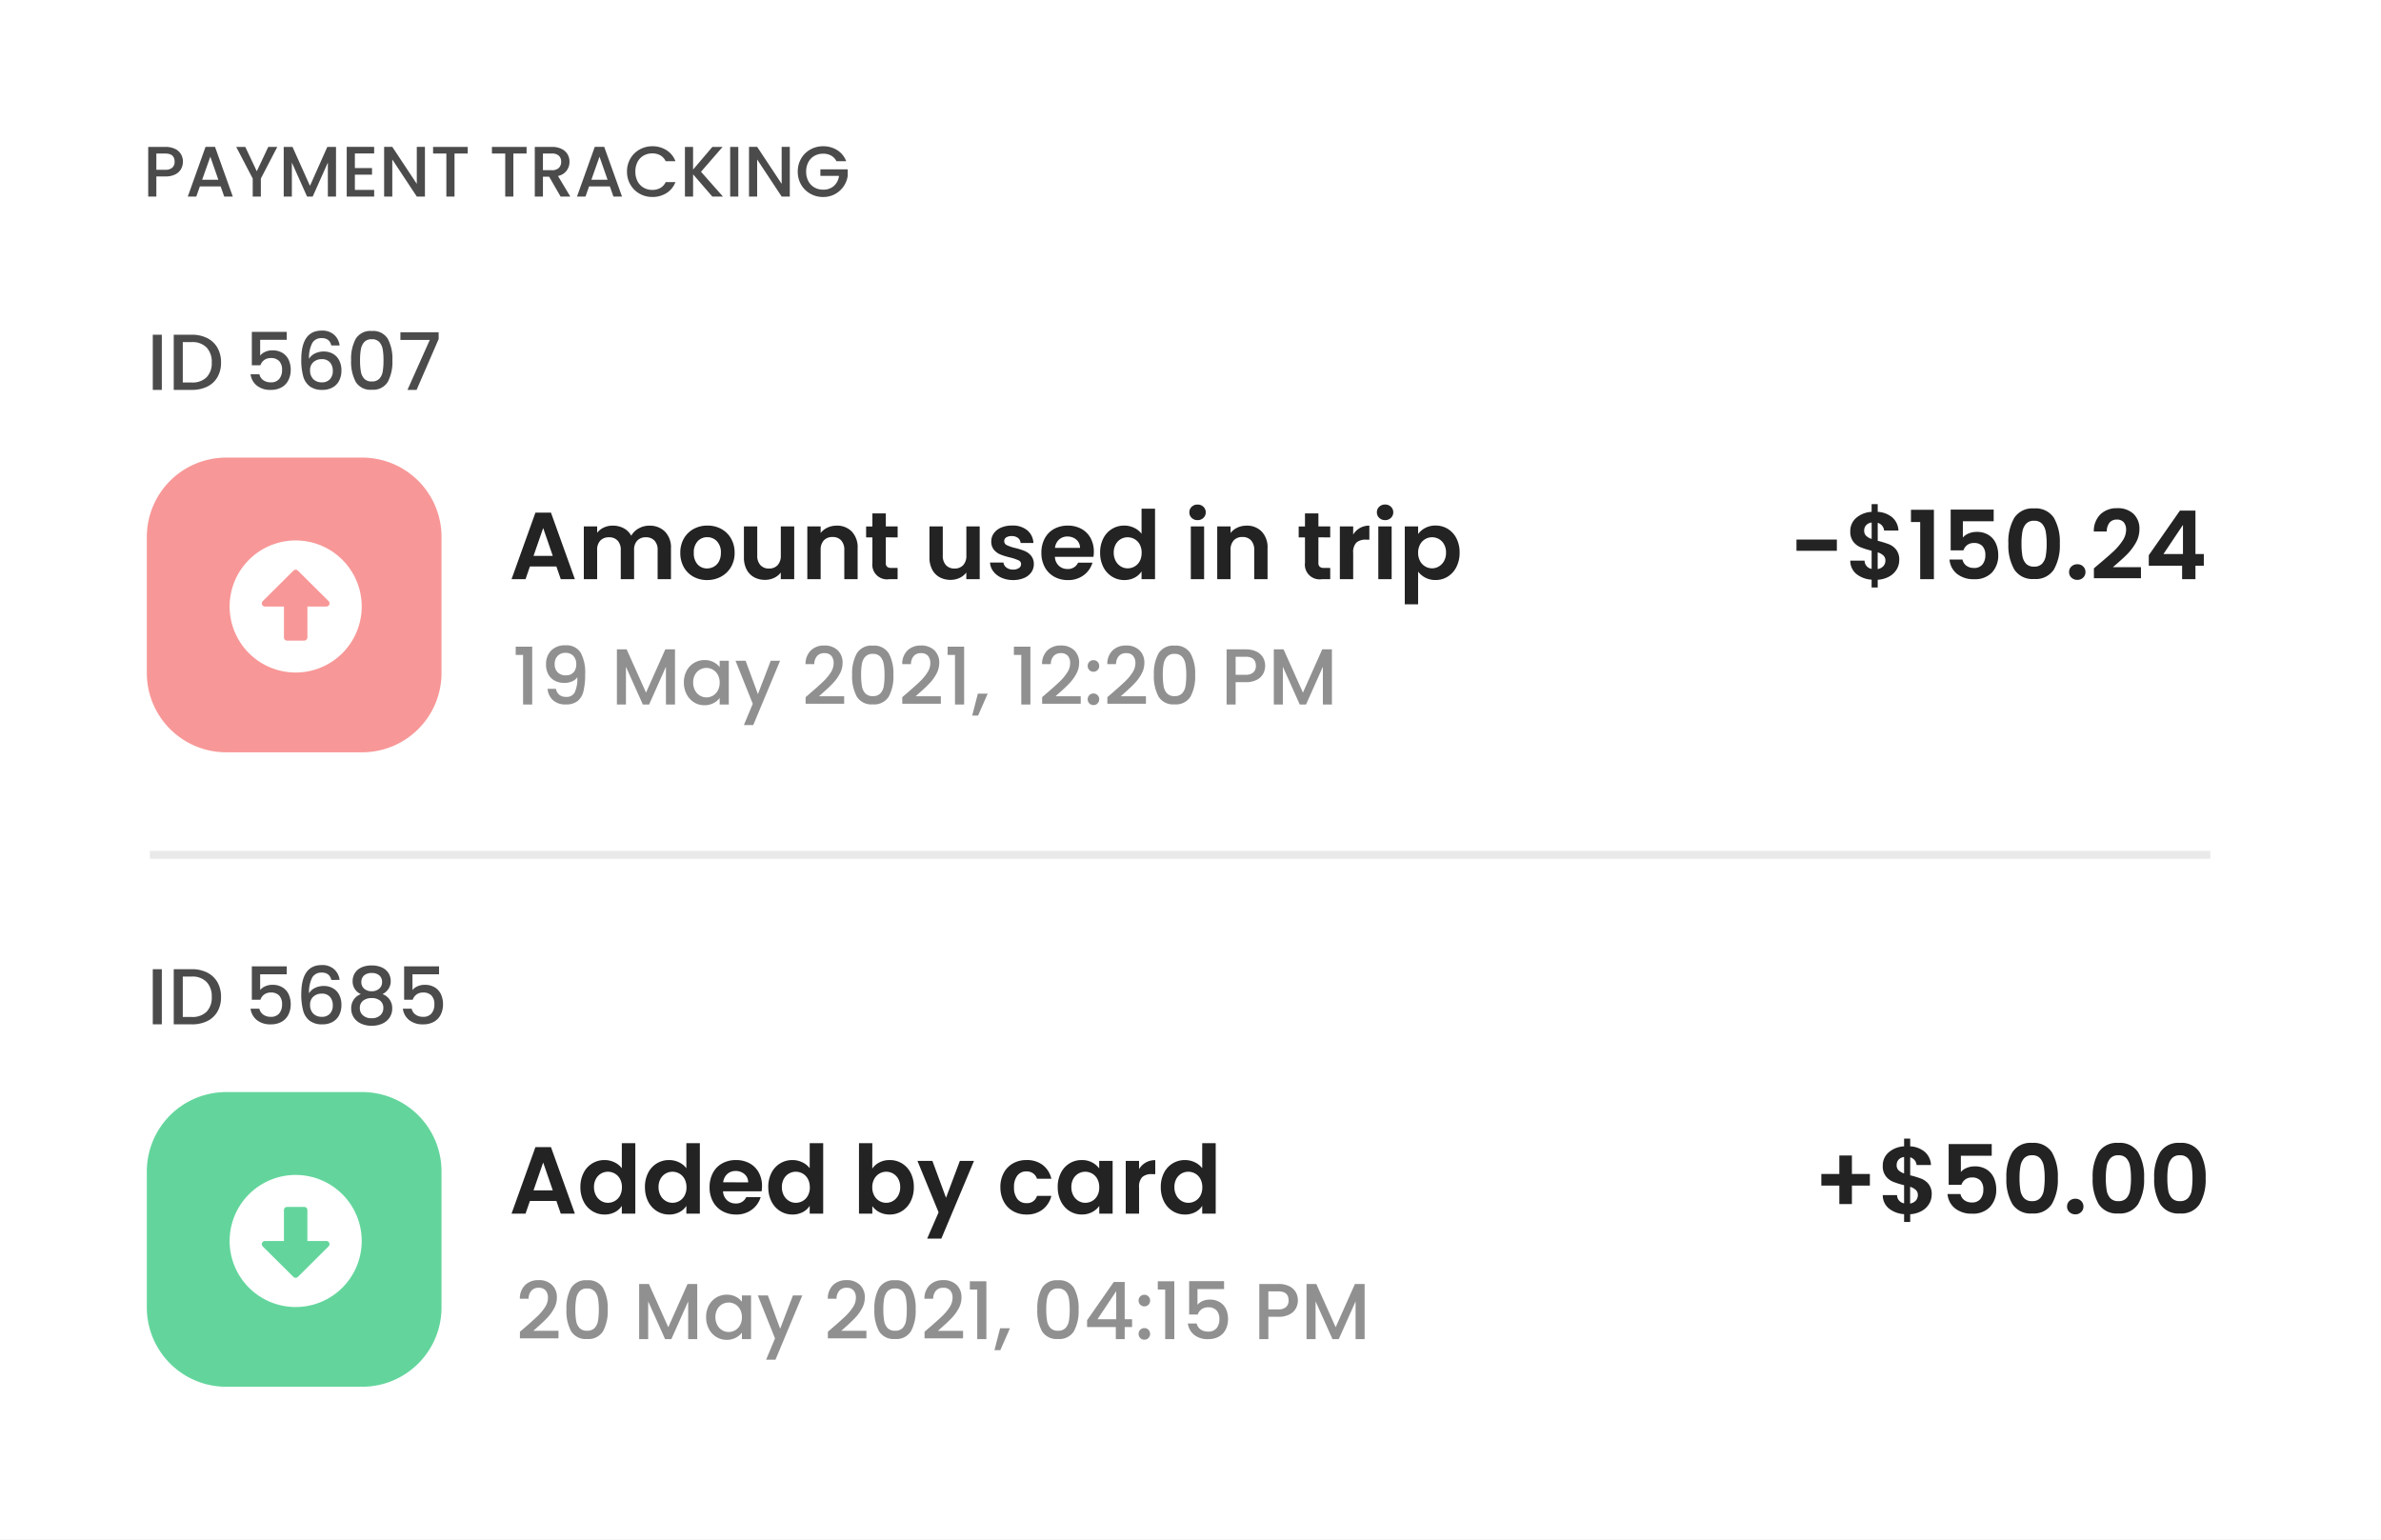
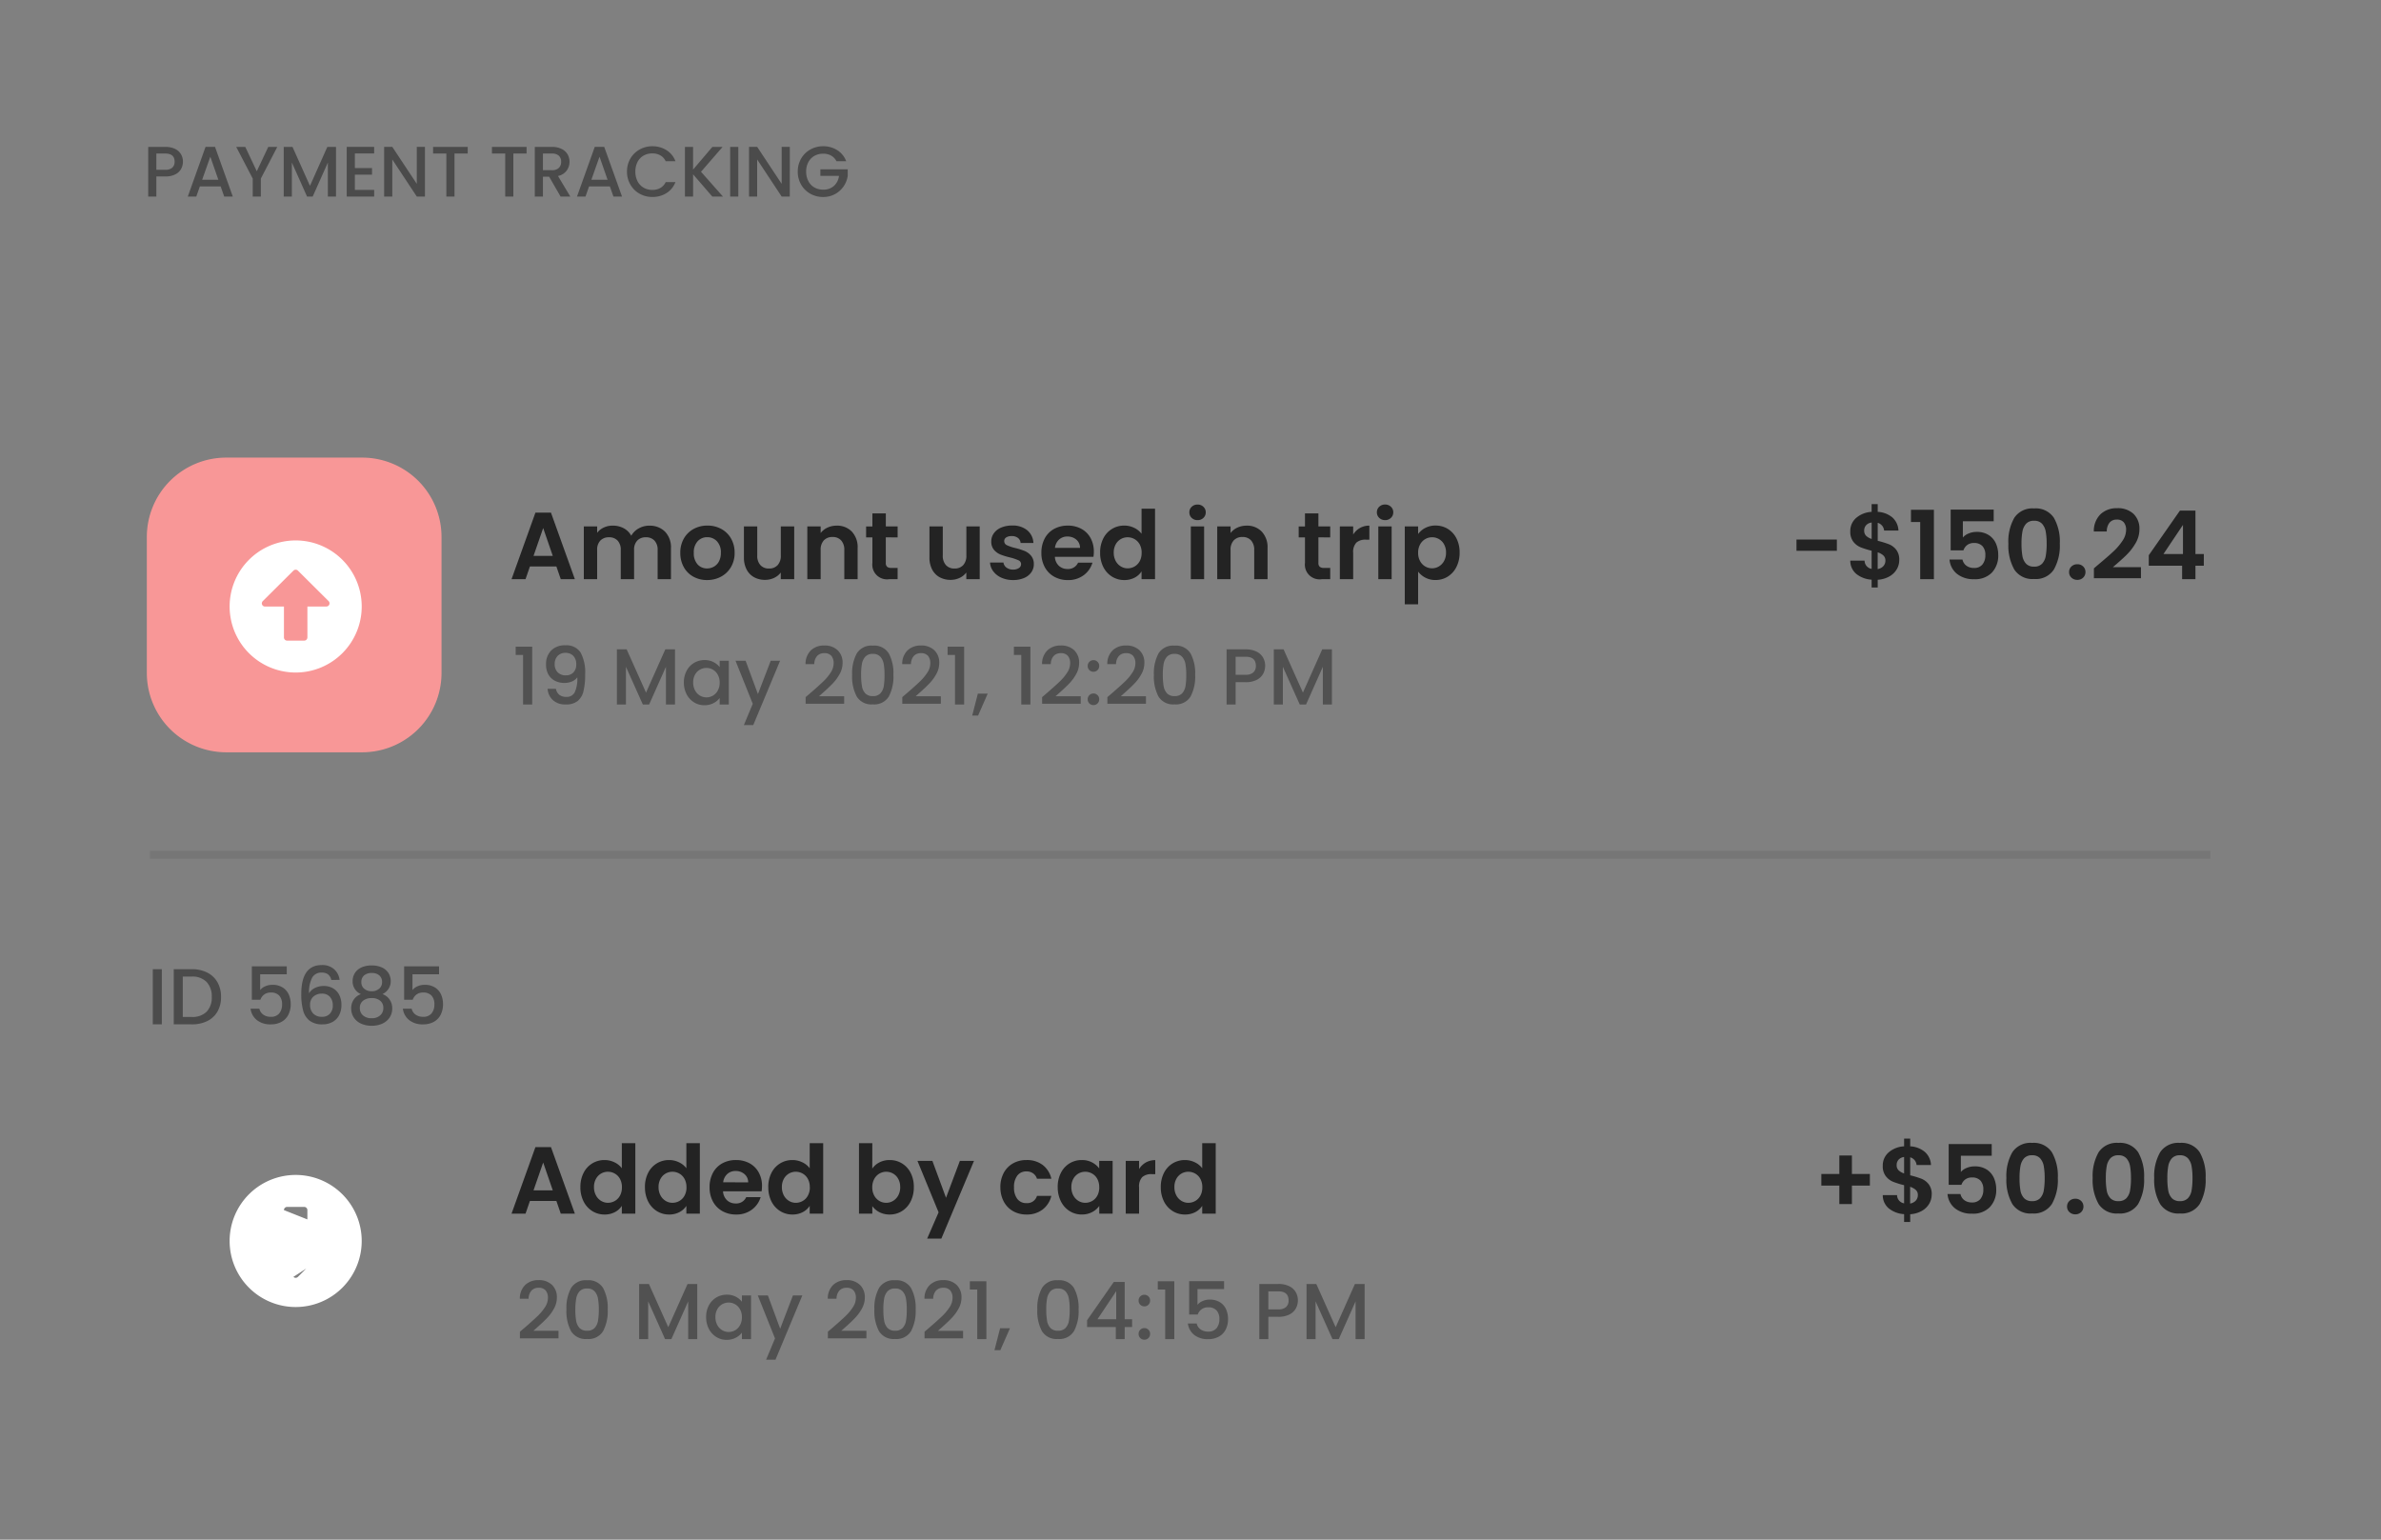
<svg xmlns="http://www.w3.org/2000/svg" width="300" height="194" viewBox="0 0 300 194">
  <rect x="0" y="0" width="300" height="194" fill="#808080" stroke="none" />
  <defs>
    <clipPath id="clip-_3">
      <rect width="300" height="194" />
    </clipPath>
  </defs>
  <g id="_3" data-name="3" clip-path="url(#clip-_3)">
-     <rect width="300" height="194" fill="#fff" />
-     <rect id="Rectangle_287" data-name="Rectangle 287" width="300" height="194" fill="#fff" />
    <path id="Path_1617" data-name="Path 1617" d="M5.049-4.392a1.889,1.889,0,0,1-.225.9A1.686,1.686,0,0,1,4.1-2.8a2.672,2.672,0,0,1-1.269.266H1.7V0H.675V-6.255h2.16a2.727,2.727,0,0,1,1.219.248,1.721,1.721,0,0,1,.747.67A1.836,1.836,0,0,1,5.049-4.392ZM2.835-3.375a1.251,1.251,0,0,0,.873-.265A.971.971,0,0,0,4-4.392Q4-5.418,2.835-5.418H1.7v2.043ZM9.8-1.278H7.182L6.732,0H5.661L7.9-6.264H9.09L11.331,0h-1.08Zm-.288-.837L8.5-5.022,7.47-2.115Zm7.425-4.14-2.07,3.987V0H13.842V-2.268L11.763-6.255h1.143l1.449,3.069L15.8-6.255Zm7.4,0V0H23.31V-4.284L21.4,0h-.711L18.774-4.284V0H17.748V-6.255h1.107l2.2,4.905,2.187-4.905Zm2.376.828v1.836h2.16v.837h-2.16V-.837h2.43V0H25.686V-6.264h3.456v.837ZM35.541,0H34.515L31.428-4.671V0H30.4V-6.264h1.026L34.515-1.6V-6.264h1.026Zm5.391-6.255v.837H39.267V0H38.241V-5.418H36.567v-.837Zm7.416,0v.837H46.683V0H45.657V-5.418H43.983v-.837ZM52.632,0l-1.44-2.5h-.783V0H49.383V-6.255h2.16A2.686,2.686,0,0,1,52.762-6a1.748,1.748,0,0,1,.747.675,1.836,1.836,0,0,1,.247.945A1.873,1.873,0,0,1,53.4-3.272a1.8,1.8,0,0,1-1.094.68L53.856,0ZM50.409-3.321h1.134a1.19,1.19,0,0,0,.868-.288,1.037,1.037,0,0,0,.292-.774,1,1,0,0,0-.288-.76,1.224,1.224,0,0,0-.873-.275H50.409Zm8.433,2.043H56.223L55.773,0H54.7l2.241-6.264h1.188L60.372,0h-1.08Zm-.288-.837L57.537-5.022,56.511-2.115ZM61-3.141a3.2,3.2,0,0,1,.428-1.647A3.044,3.044,0,0,1,62.59-5.927a3.24,3.24,0,0,1,1.607-.41,3.264,3.264,0,0,1,1.777.491,2.793,2.793,0,0,1,1.13,1.39H65.871a1.653,1.653,0,0,0-.675-.738,2,2,0,0,0-1-.243,2.183,2.183,0,0,0-1.107.279,1.942,1.942,0,0,0-.761.8,2.574,2.574,0,0,0-.274,1.215,2.574,2.574,0,0,0,.274,1.215,1.972,1.972,0,0,0,.761.806A2.156,2.156,0,0,0,64.2-.837a2,2,0,0,0,1-.243,1.653,1.653,0,0,0,.675-.738H67.1a2.769,2.769,0,0,1-1.13,1.386A3.286,3.286,0,0,1,64.2.054a3.233,3.233,0,0,1-1.611-.41,3.053,3.053,0,0,1-1.156-1.139A3.2,3.2,0,0,1,61-3.141ZM71.748,0,69.327-2.8V0H68.3V-6.255h1.026V-3.4l2.43-2.853h1.287L70.326-3.123,73.089,0Zm3.276-6.255V0H74V-6.255ZM81.513,0H80.487L77.4-4.671V0H76.374V-6.264H77.4L80.487-1.6V-6.264h1.026ZM87.39-4.455a1.654,1.654,0,0,0-.675-.707,2.033,2.033,0,0,0-1-.238,2.183,2.183,0,0,0-1.107.279,1.955,1.955,0,0,0-.76.792,2.48,2.48,0,0,0-.274,1.188,2.507,2.507,0,0,0,.274,1.192,1.948,1.948,0,0,0,.76.8,2.183,2.183,0,0,0,1.107.279,1.959,1.959,0,0,0,1.359-.468,2.034,2.034,0,0,0,.639-1.269H85.365v-.819h3.447v.8a3.079,3.079,0,0,1-.518,1.341,3.079,3.079,0,0,1-1.089.977,3.067,3.067,0,0,1-1.49.365A3.233,3.233,0,0,1,84.1-.356a3.053,3.053,0,0,1-1.157-1.139,3.2,3.2,0,0,1-.427-1.647,3.2,3.2,0,0,1,.427-1.647,3.044,3.044,0,0,1,1.161-1.139,3.24,3.24,0,0,1,1.606-.41,3.264,3.264,0,0,1,1.777.491,2.793,2.793,0,0,1,1.13,1.39Z" transform="translate(18 24.765)" fill="#4b4b4b" />
-     <path id="Path_1618" data-name="Path 1618" d="M1.89-6.95V0H.75V-6.95Zm3.77,0a4.233,4.233,0,0,1,1.945.425A3.041,3.041,0,0,1,8.9-5.305,3.67,3.67,0,0,1,9.35-3.45,3.587,3.587,0,0,1,8.9-1.61a3,3,0,0,1-1.29,1.2A4.318,4.318,0,0,1,5.66,0H3.39V-6.95Zm0,6.02a2.508,2.508,0,0,0,1.87-.66,2.538,2.538,0,0,0,.65-1.86,2.624,2.624,0,0,0-.65-1.89,2.466,2.466,0,0,0-1.87-.68H4.53V-.93ZM17.63-6.31H14.28v1.99a1.584,1.584,0,0,1,.625-.47,2.1,2.1,0,0,1,.885-.19,2.367,2.367,0,0,1,1.365.36,2.017,2.017,0,0,1,.75.91,3.034,3.034,0,0,1,.225,1.16,2.923,2.923,0,0,1-.285,1.315,2.119,2.119,0,0,1-.85.905A2.7,2.7,0,0,1,15.61,0a2.678,2.678,0,0,1-1.75-.54,2.186,2.186,0,0,1-.79-1.43h1.11a1.236,1.236,0,0,0,.49.745,1.578,1.578,0,0,0,.95.275,1.3,1.3,0,0,0,1.065-.43,1.734,1.734,0,0,0,.355-1.14,1.559,1.559,0,0,0-.36-1.105,1.382,1.382,0,0,0-1.06-.385,1.36,1.36,0,0,0-.825.245,1.372,1.372,0,0,0-.485.665H13.23V-7.31h4.4Zm5.61.71a1.2,1.2,0,0,0-.4-.69,1.273,1.273,0,0,0-.81-.23,1.309,1.309,0,0,0-1.18.6,3.964,3.964,0,0,0-.41,2.005,1.72,1.72,0,0,1,.76-.68,2.463,2.463,0,0,1,1.08-.24,2.33,2.33,0,0,1,1.165.285,1.987,1.987,0,0,1,.79.825,2.73,2.73,0,0,1,.285,1.29,2.757,2.757,0,0,1-.275,1.25,2.039,2.039,0,0,1-.815.865A2.537,2.537,0,0,1,22.13,0a2.57,2.57,0,0,1-1.615-.455,2.4,2.4,0,0,1-.82-1.285,7.728,7.728,0,0,1-.235-2.07q0-3.66,2.58-3.66a2.209,2.209,0,0,1,1.575.54A2.139,2.139,0,0,1,24.29-5.6ZM22.03-3.87a1.534,1.534,0,0,0-1.035.365A1.314,1.314,0,0,0,20.57-2.45a1.5,1.5,0,0,0,.4,1.095,1.473,1.473,0,0,0,1.1.405,1.3,1.3,0,0,0,.995-.39,1.461,1.461,0,0,0,.365-1.04,1.587,1.587,0,0,0-.355-1.085A1.315,1.315,0,0,0,22.03-3.87Zm3.71.13a5.265,5.265,0,0,1,.585-2.7A2.157,2.157,0,0,1,28.34-7.42a2.157,2.157,0,0,1,2.015.975,5.265,5.265,0,0,1,.585,2.7A5.37,5.37,0,0,1,30.355-1,2.15,2.15,0,0,1,28.34-.02,2.15,2.15,0,0,1,26.325-1,5.37,5.37,0,0,1,25.74-3.74Zm4.08,0a7.582,7.582,0,0,0-.1-1.37,1.84,1.84,0,0,0-.425-.915,1.214,1.214,0,0,0-.95-.355,1.214,1.214,0,0,0-.95.355,1.84,1.84,0,0,0-.425.915,7.582,7.582,0,0,0-.105,1.37,8.349,8.349,0,0,0,.1,1.41,1.764,1.764,0,0,0,.425.92,1.24,1.24,0,0,0,.955.35,1.24,1.24,0,0,0,.955-.35,1.764,1.764,0,0,0,.425-.92A8.349,8.349,0,0,0,29.82-3.74Zm6.95-2.67L33.99,0H32.84l2.81-6.29h-3.7v-.97h4.82Z" transform="translate(18.5 49.125)" fill="#4b4b4b" />
    <path id="Path_1619" data-name="Path 1619" d="M10,0H27.131a10,10,0,0,1,10,10V27.131a10,10,0,0,1-10,10H10a10,10,0,0,1-10-10V10A10,10,0,0,1,10,0Z" transform="translate(18.5 57.658)" fill="#f89797" />
    <path id="Path_1620" data-name="Path 1620" d="M5.964-1.6H2.628L2.076,0H.312L3.324-8.388H5.28L8.292,0H6.516ZM5.508-2.94,4.3-6.444,3.084-2.94Zm12.168-3.8a2.669,2.669,0,0,1,1.974.75A2.831,2.831,0,0,1,20.4-3.9V0H18.72V-3.672a1.661,1.661,0,0,0-.4-1.194,1.424,1.424,0,0,0-1.08-.414,1.444,1.444,0,0,0-1.086.414,1.645,1.645,0,0,0-.4,1.194V0h-1.68V-3.672a1.661,1.661,0,0,0-.4-1.194A1.424,1.424,0,0,0,12.6-5.28a1.459,1.459,0,0,0-1.1.414,1.645,1.645,0,0,0-.4,1.194V0H9.42V-6.648H11.1v.8a2.236,2.236,0,0,1,.834-.66,2.6,2.6,0,0,1,1.122-.24,2.886,2.886,0,0,1,1.392.33,2.313,2.313,0,0,1,.948.942,2.407,2.407,0,0,1,.942-.924A2.682,2.682,0,0,1,17.676-6.744ZM24.948.108A3.5,3.5,0,0,1,23.22-.318a3.068,3.068,0,0,1-1.206-1.206,3.614,3.614,0,0,1-.438-1.8,3.537,3.537,0,0,1,.45-1.8,3.127,3.127,0,0,1,1.23-1.206A3.57,3.57,0,0,1,25-6.756a3.57,3.57,0,0,1,1.74.426,3.127,3.127,0,0,1,1.23,1.206,3.537,3.537,0,0,1,.45,1.8,3.465,3.465,0,0,1-.462,1.8A3.2,3.2,0,0,1,26.706-.318,3.629,3.629,0,0,1,24.948.108Zm0-1.464a1.748,1.748,0,0,0,.858-.222,1.613,1.613,0,0,0,.642-.666,2.244,2.244,0,0,0,.24-1.08,2,2,0,0,0-.5-1.458,1.637,1.637,0,0,0-1.218-.51,1.6,1.6,0,0,0-1.206.51,2.031,2.031,0,0,0-.486,1.458,2.064,2.064,0,0,0,.474,1.458A1.561,1.561,0,0,0,24.948-1.356Zm10.98-5.292V0H34.236V-.84a2.218,2.218,0,0,1-.846.678,2.626,2.626,0,0,1-1.134.246,2.817,2.817,0,0,1-1.38-.33,2.326,2.326,0,0,1-.942-.972,3.212,3.212,0,0,1-.342-1.53v-3.9h1.68v3.66a1.724,1.724,0,0,0,.4,1.218,1.4,1.4,0,0,0,1.08.426A1.418,1.418,0,0,0,33.84-1.77a1.724,1.724,0,0,0,.4-1.218v-3.66Zm5.34-.1a2.562,2.562,0,0,1,1.92.75A2.871,2.871,0,0,1,43.92-3.9V0H42.24V-3.672a1.724,1.724,0,0,0-.4-1.218,1.4,1.4,0,0,0-1.08-.426,1.437,1.437,0,0,0-1.1.426,1.707,1.707,0,0,0-.4,1.218V0h-1.68V-6.648h1.68v.828a2.321,2.321,0,0,1,.858-.678A2.654,2.654,0,0,1,41.268-6.744Zm6.2,1.476v3.216a.636.636,0,0,0,.162.486.8.8,0,0,0,.546.15h.78V0H47.9A1.851,1.851,0,0,1,45.78-2.064v-3.2h-.792v-1.38h.792V-8.292h1.692v1.644H48.96v1.38ZM59.3-6.648V0H57.612V-.84a2.218,2.218,0,0,1-.846.678,2.626,2.626,0,0,1-1.134.246,2.817,2.817,0,0,1-1.38-.33,2.326,2.326,0,0,1-.942-.972,3.212,3.212,0,0,1-.342-1.53v-3.9h1.68v3.66a1.724,1.724,0,0,0,.4,1.218,1.4,1.4,0,0,0,1.08.426,1.418,1.418,0,0,0,1.092-.426,1.724,1.724,0,0,0,.4-1.218v-3.66ZM63.5.108A3.505,3.505,0,0,1,62.04-.186a2.587,2.587,0,0,1-1.026-.8A2.022,2.022,0,0,1,60.6-2.1h1.692a.922.922,0,0,0,.378.636,1.315,1.315,0,0,0,.822.252,1.276,1.276,0,0,0,.75-.192.581.581,0,0,0,.27-.492.519.519,0,0,0-.33-.486,6.21,6.21,0,0,0-1.05-.354,8.9,8.9,0,0,1-1.218-.372A2.115,2.115,0,0,1,61.1-3.7a1.578,1.578,0,0,1-.342-1.068,1.723,1.723,0,0,1,.318-1.008,2.135,2.135,0,0,1,.912-.72,3.419,3.419,0,0,1,1.4-.264,2.855,2.855,0,0,1,1.9.594,2.2,2.2,0,0,1,.78,1.6H64.452a.87.87,0,0,0-.33-.63,1.226,1.226,0,0,0-.786-.234,1.238,1.238,0,0,0-.7.168.536.536,0,0,0-.246.468.55.55,0,0,0,.336.51,5.218,5.218,0,0,0,1.044.354,8.862,8.862,0,0,1,1.188.372,2.1,2.1,0,0,1,.81.594A1.631,1.631,0,0,1,66.12-1.9,1.761,1.761,0,0,1,65.8-.864a2.1,2.1,0,0,1-.912.714A3.455,3.455,0,0,1,63.5.108ZM73.68-3.468a3.964,3.964,0,0,1-.048.648h-4.86a1.653,1.653,0,0,0,.5,1.128,1.554,1.554,0,0,0,1.092.408,1.372,1.372,0,0,0,1.332-.8h1.812a3.028,3.028,0,0,1-1.1,1.578,3.223,3.223,0,0,1-2,.618,3.468,3.468,0,0,1-1.722-.426,3,3,0,0,1-1.188-1.206,3.7,3.7,0,0,1-.426-1.8,3.764,3.764,0,0,1,.42-1.812,2.931,2.931,0,0,1,1.176-1.2,3.523,3.523,0,0,1,1.74-.42,3.5,3.5,0,0,1,1.7.408A2.871,2.871,0,0,1,73.266-5.19,3.5,3.5,0,0,1,73.68-3.468Zm-1.74-.48a1.332,1.332,0,0,0-.468-1.038,1.658,1.658,0,0,0-1.116-.39A1.525,1.525,0,0,0,69.306-5a1.662,1.662,0,0,0-.522,1.05Zm2.532.6a3.848,3.848,0,0,1,.4-1.788,2.932,2.932,0,0,1,1.1-1.2,2.938,2.938,0,0,1,1.548-.42,2.824,2.824,0,0,1,1.236.282,2.471,2.471,0,0,1,.936.75V-8.88h1.7V0h-1.7V-.984a2.277,2.277,0,0,1-.876.792,2.744,2.744,0,0,1-1.308.3,2.855,2.855,0,0,1-1.536-.432,3.008,3.008,0,0,1-1.1-1.218A3.912,3.912,0,0,1,74.472-3.348Zm5.232.024a2.155,2.155,0,0,0-.24-1.05,1.692,1.692,0,0,0-.648-.672,1.732,1.732,0,0,0-.876-.234,1.7,1.7,0,0,0-.864.228,1.717,1.717,0,0,0-.642.666,2.086,2.086,0,0,0-.246,1.038,2.155,2.155,0,0,0,.246,1.05,1.771,1.771,0,0,0,.648.69,1.646,1.646,0,0,0,.858.24,1.732,1.732,0,0,0,.876-.234,1.692,1.692,0,0,0,.648-.672A2.155,2.155,0,0,0,79.7-3.324ZM86.748-7.44a1.024,1.024,0,0,1-.738-.282.933.933,0,0,1-.294-.7.933.933,0,0,1,.294-.7,1.024,1.024,0,0,1,.738-.282,1.024,1.024,0,0,1,.738.282.933.933,0,0,1,.294.7.933.933,0,0,1-.294.7A1.024,1.024,0,0,1,86.748-7.44Zm.828.792V0H85.9V-6.648Zm5.34-.1a2.562,2.562,0,0,1,1.92.75A2.871,2.871,0,0,1,95.568-3.9V0h-1.68V-3.672a1.724,1.724,0,0,0-.4-1.218,1.4,1.4,0,0,0-1.08-.426,1.437,1.437,0,0,0-1.1.426,1.707,1.707,0,0,0-.4,1.218V0h-1.68V-6.648h1.68v.828A2.321,2.321,0,0,1,91.77-6.5,2.654,2.654,0,0,1,92.916-6.744Zm9.06,1.476v3.216a.636.636,0,0,0,.162.486.8.8,0,0,0,.546.15h.78V0h-1.056a1.851,1.851,0,0,1-2.124-2.064v-3.2h-.792v-1.38h.792V-8.292h1.692v1.644h1.488v1.38Zm4.38-.348a2.362,2.362,0,0,1,.846-.828,2.353,2.353,0,0,1,1.194-.3V-4.98h-.444a1.7,1.7,0,0,0-1.194.372,1.715,1.715,0,0,0-.4,1.3V0h-1.68V-6.648h1.68Zm4.02-1.824a1.024,1.024,0,0,1-.738-.282.933.933,0,0,1-.294-.7.933.933,0,0,1,.294-.7,1.024,1.024,0,0,1,.738-.282,1.024,1.024,0,0,1,.738.282.933.933,0,0,1,.294.7.933.933,0,0,1-.294.7A1.024,1.024,0,0,1,110.376-7.44Zm.828.792V0h-1.68V-6.648Zm3.336.96a2.551,2.551,0,0,1,.894-.762,2.709,2.709,0,0,1,1.3-.306,2.907,2.907,0,0,1,1.542.42,2.955,2.955,0,0,1,1.092,1.194,3.838,3.838,0,0,1,.4,1.794,3.912,3.912,0,0,1-.4,1.806,3.023,3.023,0,0,1-1.092,1.218,2.846,2.846,0,0,1-1.542.432,2.682,2.682,0,0,1-1.29-.3,2.767,2.767,0,0,1-.906-.756V3.168h-1.68V-6.648h1.68Zm3.516,2.34a2.086,2.086,0,0,0-.246-1.038,1.7,1.7,0,0,0-.648-.666,1.734,1.734,0,0,0-.87-.228,1.678,1.678,0,0,0-.858.234,1.737,1.737,0,0,0-.648.678,2.121,2.121,0,0,0-.246,1.044,2.121,2.121,0,0,0,.246,1.044,1.737,1.737,0,0,0,.648.678,1.678,1.678,0,0,0,.858.234,1.667,1.667,0,0,0,.87-.24,1.782,1.782,0,0,0,.648-.684A2.146,2.146,0,0,0,118.056-3.348Z" transform="translate(64.14 72.978)" fill="#232323" />
    <path id="Path_1621" data-name="Path 1621" d="M.45-6.25V-7.29H2.53V0H1.38V-6.25ZM5.52-1.98a1.234,1.234,0,0,0,.43.76,1.4,1.4,0,0,0,.89.26,1.12,1.12,0,0,0,1.04-.56,4.006,4.006,0,0,0,.33-1.91,1.539,1.539,0,0,1-.675.525,2.389,2.389,0,0,1-.945.185,2.6,2.6,0,0,1-1.18-.265,1.966,1.966,0,0,1-.835-.79,2.5,2.5,0,0,1-.3-1.275,2.392,2.392,0,0,1,.645-1.755A2.378,2.378,0,0,1,6.69-7.46a2.114,2.114,0,0,1,1.935.905A5.278,5.278,0,0,1,9.2-3.78a8.538,8.538,0,0,1-.215,2.11A2.249,2.249,0,0,1,8.24-.43a2.31,2.31,0,0,1-1.47.42A2.28,2.28,0,0,1,5.12-.57a2.134,2.134,0,0,1-.65-1.41Zm1.27-1.7a1.22,1.22,0,0,0,.945-.375A1.412,1.412,0,0,0,8.08-5.05a1.5,1.5,0,0,0-.365-1.075A1.306,1.306,0,0,0,6.72-6.51a1.288,1.288,0,0,0-.995.395A1.465,1.465,0,0,0,5.36-5.08a1.447,1.447,0,0,0,.355,1A1.373,1.373,0,0,0,6.79-3.68ZM20.52-6.95V0H19.38V-4.76L17.26,0h-.79L14.34-4.76V0H13.2V-6.95h1.23L16.87-1.5,19.3-6.95Zm1.12,4.17a3.049,3.049,0,0,1,.345-1.47,2.529,2.529,0,0,1,.94-.995A2.518,2.518,0,0,1,24.24-5.6a2.4,2.4,0,0,1,1.135.255,2.3,2.3,0,0,1,.775.635v-.8H27.3V0H26.15V-.82a2.264,2.264,0,0,1-.79.65,2.435,2.435,0,0,1-1.14.26,2.423,2.423,0,0,1-1.3-.365,2.589,2.589,0,0,1-.935-1.02A3.138,3.138,0,0,1,21.64-2.78Zm4.51.02a2,2,0,0,0-.235-.99,1.65,1.65,0,0,0-.615-.64,1.609,1.609,0,0,0-.82-.22,1.638,1.638,0,0,0-.82.215,1.621,1.621,0,0,0-.615.63,1.967,1.967,0,0,0-.235.985,2.053,2.053,0,0,0,.235,1,1.658,1.658,0,0,0,.62.655A1.59,1.59,0,0,0,24.48-.9a1.609,1.609,0,0,0,.82-.22,1.641,1.641,0,0,0,.615-.645A2.024,2.024,0,0,0,26.15-2.76Zm7.61-2.75-3.38,8.1H29.2L30.32-.09,28.15-5.51h1.27l1.55,4.2,1.61-4.2ZM37.7-1.55q.96-.83,1.515-1.365A6.149,6.149,0,0,0,40.14-4.03a2.143,2.143,0,0,0,.37-1.16,1.42,1.42,0,0,0-.285-.94,1.1,1.1,0,0,0-.9-.34,1.146,1.146,0,0,0-.915.375A1.561,1.561,0,0,0,38.07-5.09h-1.1a2.347,2.347,0,0,1,.685-1.745,2.358,2.358,0,0,1,1.665-.6,2.338,2.338,0,0,1,1.7.6,2.133,2.133,0,0,1,.615,1.6,2.84,2.84,0,0,1-.365,1.385,5.577,5.577,0,0,1-.87,1.19q-.5.525-1.285,1.215l-.45.4h3.17V-.1H36.98V-.93Zm5.14-2.19a5.265,5.265,0,0,1,.585-2.7A2.157,2.157,0,0,1,45.44-7.42a2.157,2.157,0,0,1,2.015.975,5.265,5.265,0,0,1,.585,2.7A5.37,5.37,0,0,1,47.455-1,2.15,2.15,0,0,1,45.44-.02,2.15,2.15,0,0,1,43.425-1,5.37,5.37,0,0,1,42.84-3.74Zm4.08,0a7.582,7.582,0,0,0-.1-1.37,1.84,1.84,0,0,0-.425-.915,1.214,1.214,0,0,0-.95-.355,1.214,1.214,0,0,0-.95.355,1.84,1.84,0,0,0-.425.915,7.582,7.582,0,0,0-.1,1.37,8.349,8.349,0,0,0,.1,1.41,1.764,1.764,0,0,0,.425.92,1.24,1.24,0,0,0,.955.35,1.24,1.24,0,0,0,.955-.35,1.764,1.764,0,0,0,.425-.92A8.349,8.349,0,0,0,46.92-3.74Zm2.96,2.19q.96-.83,1.515-1.365A6.149,6.149,0,0,0,52.32-4.03a2.143,2.143,0,0,0,.37-1.16,1.42,1.42,0,0,0-.285-.94,1.1,1.1,0,0,0-.9-.34,1.146,1.146,0,0,0-.915.375A1.561,1.561,0,0,0,50.25-5.09h-1.1a2.347,2.347,0,0,1,.685-1.745,2.358,2.358,0,0,1,1.665-.6,2.338,2.338,0,0,1,1.7.6,2.133,2.133,0,0,1,.615,1.6,2.84,2.84,0,0,1-.365,1.385,5.577,5.577,0,0,1-.87,1.19q-.5.525-1.285,1.215l-.45.4h3.17V-.1H49.16V-.93Zm4.99-4.7V-7.29h2.08V0H55.8V-6.25Zm5.05,4.88L58.71,1.39h-.74l.71-2.76Zm3.3-4.88V-7.29H65.3V0H64.15V-6.25Zm4.28,4.7q.96-.83,1.515-1.365A6.149,6.149,0,0,0,69.94-4.03a2.143,2.143,0,0,0,.37-1.16,1.42,1.42,0,0,0-.285-.94,1.1,1.1,0,0,0-.895-.34,1.146,1.146,0,0,0-.915.375A1.561,1.561,0,0,0,67.87-5.09h-1.1a2.347,2.347,0,0,1,.685-1.745,2.358,2.358,0,0,1,1.665-.6,2.338,2.338,0,0,1,1.705.6,2.133,2.133,0,0,1,.615,1.6,2.841,2.841,0,0,1-.365,1.385,5.577,5.577,0,0,1-.87,1.19q-.5.525-1.285,1.215l-.45.4h3.17V-.1H66.78V-.93ZM73.25.07a.706.706,0,0,1-.52-.21.706.706,0,0,1-.21-.52.706.706,0,0,1,.21-.52.706.706,0,0,1,.52-.21.694.694,0,0,1,.51.21.706.706,0,0,1,.21.52.706.706,0,0,1-.21.52A.694.694,0,0,1,73.25.07Zm0-4.2a.706.706,0,0,1-.52-.21.706.706,0,0,1-.21-.52.706.706,0,0,1,.21-.52.706.706,0,0,1,.52-.21.694.694,0,0,1,.51.21.706.706,0,0,1,.21.52.706.706,0,0,1-.21.52A.694.694,0,0,1,73.25-4.13Zm2.47,2.58q.96-.83,1.515-1.365A6.149,6.149,0,0,0,78.16-4.03a2.143,2.143,0,0,0,.37-1.16,1.42,1.42,0,0,0-.285-.94,1.1,1.1,0,0,0-.895-.34,1.146,1.146,0,0,0-.915.375A1.561,1.561,0,0,0,76.09-5.09h-1.1a2.347,2.347,0,0,1,.685-1.745,2.358,2.358,0,0,1,1.665-.6,2.338,2.338,0,0,1,1.705.6,2.133,2.133,0,0,1,.615,1.6,2.841,2.841,0,0,1-.365,1.385,5.577,5.577,0,0,1-.87,1.19q-.5.525-1.285,1.215l-.45.4h3.17V-.1H75V-.93Zm5.14-2.19a5.265,5.265,0,0,1,.585-2.7A2.157,2.157,0,0,1,83.46-7.42a2.157,2.157,0,0,1,2.015.975,5.265,5.265,0,0,1,.585,2.7A5.37,5.37,0,0,1,85.475-1,2.15,2.15,0,0,1,83.46-.02,2.15,2.15,0,0,1,81.445-1,5.37,5.37,0,0,1,80.86-3.74Zm4.08,0a7.582,7.582,0,0,0-.105-1.37,1.84,1.84,0,0,0-.425-.915,1.214,1.214,0,0,0-.95-.355,1.214,1.214,0,0,0-.95.355,1.84,1.84,0,0,0-.425.915,7.582,7.582,0,0,0-.1,1.37,8.349,8.349,0,0,0,.1,1.41,1.764,1.764,0,0,0,.425.92,1.24,1.24,0,0,0,.955.35,1.24,1.24,0,0,0,.955-.35,1.764,1.764,0,0,0,.425-.92A8.349,8.349,0,0,0,84.94-3.74Zm9.94-1.14a2.1,2.1,0,0,1-.25,1,1.874,1.874,0,0,1-.8.765,2.969,2.969,0,0,1-1.41.3H91.16V0H90.02V-6.95h2.4a3.03,3.03,0,0,1,1.355.275,1.912,1.912,0,0,1,.83.745A2.04,2.04,0,0,1,94.88-4.88ZM92.42-3.75a1.39,1.39,0,0,0,.97-.295,1.079,1.079,0,0,0,.32-.835q0-1.14-1.29-1.14H91.16v2.27Zm10.87-3.2V0h-1.14V-4.76L100.03,0h-.79L97.11-4.76V0H95.97V-6.95H97.2L99.64-1.5l2.43-5.45Z" transform="translate(64.527 88.77)" fill="rgba(35,35,35,0.5)" />
    <path id="Path_1626" data-name="Path 1626" d="M5.94-4.992v1.416H.852V-4.992Zm7.86,2.58a2.286,2.286,0,0,1-.318,1.17,2.475,2.475,0,0,1-.936.9,3.381,3.381,0,0,1-1.458.414v.972H10.32V.06A3.385,3.385,0,0,1,8.388-.666,2.145,2.145,0,0,1,7.632-2.34h1.8A1.056,1.056,0,0,0,10.32-1.3V-3.588A10.549,10.549,0,0,1,8.928-4.02a2.25,2.25,0,0,1-.912-.7,2.037,2.037,0,0,1-.384-1.308,2.165,2.165,0,0,1,.75-1.7,3.239,3.239,0,0,1,1.938-.756v-.972h.768v.972a3.121,3.121,0,0,1,1.842.7A2.34,2.34,0,0,1,13.7-6.132H11.892a1.121,1.121,0,0,0-.246-.606,1.132,1.132,0,0,0-.558-.366v2.268A11.6,11.6,0,0,1,12.51-4.4a2.229,2.229,0,0,1,.906.684A2.012,2.012,0,0,1,13.8-2.412Zm-4.416-3.7a.88.88,0,0,0,.24.642,1.747,1.747,0,0,0,.7.4V-7.14a1.126,1.126,0,0,0-.684.324A.983.983,0,0,0,9.384-6.108Zm1.7,4.836a1.221,1.221,0,0,0,.714-.372,1.007,1.007,0,0,0,.258-.7.837.837,0,0,0-.252-.636,1.907,1.907,0,0,0-.72-.4ZM15.276-7.2V-8.748h2.892V0H16.44V-7.2ZM25.7-7.3H21.816v2.052a1.807,1.807,0,0,1,.72-.51,2.53,2.53,0,0,1,1-.2,2.721,2.721,0,0,1,1.572.42,2.43,2.43,0,0,1,.888,1.074,3.558,3.558,0,0,1,.276,1.4,3.118,3.118,0,0,1-.786,2.22A2.915,2.915,0,0,1,23.244,0,3.29,3.29,0,0,1,21.06-.684a2.567,2.567,0,0,1-.924-1.788h1.632a1.29,1.29,0,0,0,.486.768,1.549,1.549,0,0,0,.966.288,1.294,1.294,0,0,0,1.068-.444,1.81,1.81,0,0,0,.36-1.176,1.6,1.6,0,0,0-.366-1.134,1.4,1.4,0,0,0-1.074-.39,1.361,1.361,0,0,0-.84.252,1.375,1.375,0,0,0-.48.672H20.28V-8.772H25.7Zm1.848,2.808A6.02,6.02,0,0,1,28.3-7.74a2.726,2.726,0,0,1,2.49-1.176,2.726,2.726,0,0,1,2.49,1.176,6.02,6.02,0,0,1,.75,3.252,6.111,6.111,0,0,1-.75,3.276,2.716,2.716,0,0,1-2.49,1.188A2.716,2.716,0,0,1,28.3-1.212,6.111,6.111,0,0,1,27.552-4.488Zm4.824,0a8.256,8.256,0,0,0-.114-1.494,2.013,2.013,0,0,0-.456-.99,1.287,1.287,0,0,0-1.014-.384,1.287,1.287,0,0,0-1.014.384,2.013,2.013,0,0,0-.456.99,8.256,8.256,0,0,0-.114,1.494,9.1,9.1,0,0,0,.108,1.53,1.92,1.92,0,0,0,.456,1,1.318,1.318,0,0,0,1.02.378,1.318,1.318,0,0,0,1.02-.378,1.921,1.921,0,0,0,.456-1A9.1,9.1,0,0,0,32.376-4.488ZM36.24.084A1.039,1.039,0,0,1,35.49-.2.933.933,0,0,1,35.2-.9a.933.933,0,0,1,.294-.7,1.039,1.039,0,0,1,.75-.282,1,1,0,0,1,.732.282.943.943,0,0,1,.288.7.943.943,0,0,1-.288.7A1,1,0,0,1,36.24.084ZM38.952-1.9q1.152-.96,1.836-1.6a7.427,7.427,0,0,0,1.14-1.338A2.492,2.492,0,0,0,42.384-6.2a1.462,1.462,0,0,0-.288-.96,1.087,1.087,0,0,0-.888-.348,1.118,1.118,0,0,0-.924.4,1.752,1.752,0,0,0-.336,1.1H38.316A2.961,2.961,0,0,1,39.174-8.2a2.924,2.924,0,0,1,2.058-.744,2.856,2.856,0,0,1,2.1.726A2.576,2.576,0,0,1,44.064-6.3a3.46,3.46,0,0,1-.5,1.788A7.076,7.076,0,0,1,42.408-3.03q-.648.63-1.692,1.518h3.54V-.12H38.328V-1.368ZM45.24-1.7v-1.32L49.164-8.64H51.12v5.472h1.056V-1.7H51.12V0H49.44V-1.7ZM49.548-6.84l-2.46,3.672h2.46Z" transform="translate(225.5 72.978)" fill="#232323" />
    <path id="Icon_awesome-arrow-alt-circle-up" data-name="Icon awesome-arrow-alt-circle-up" d="M.563,8.883A8.321,8.321,0,1,1,8.883,17.2,8.319,8.319,0,0,1,.563,8.883Zm9.8,3.892V8.883h2.379a.4.4,0,0,0,.285-.688L9.169,4.361a.4.4,0,0,0-.567,0L4.743,8.2a.4.4,0,0,0,.285.688H7.407v3.892a.4.4,0,0,0,.4.4H9.957A.4.4,0,0,0,10.36,12.775Z" transform="translate(28.37 67.538)" fill="#fff" />
    <path id="Path_1622" data-name="Path 1622" d="M0,0H259.613" transform="translate(18.887 107.707)" fill="none" stroke="#232323" stroke-width="1" opacity="0.1" />
    <path id="Path_1623" data-name="Path 1623" d="M1.89-6.95V0H.75V-6.95Zm3.77,0a4.233,4.233,0,0,1,1.945.425A3.041,3.041,0,0,1,8.9-5.305,3.67,3.67,0,0,1,9.35-3.45,3.587,3.587,0,0,1,8.9-1.61a3,3,0,0,1-1.29,1.2A4.318,4.318,0,0,1,5.66,0H3.39V-6.95Zm0,6.02a2.508,2.508,0,0,0,1.87-.66,2.538,2.538,0,0,0,.65-1.86,2.624,2.624,0,0,0-.65-1.89,2.466,2.466,0,0,0-1.87-.68H4.53V-.93ZM17.63-6.31H14.28v1.99a1.584,1.584,0,0,1,.625-.47,2.1,2.1,0,0,1,.885-.19,2.367,2.367,0,0,1,1.365.36,2.017,2.017,0,0,1,.75.91,3.034,3.034,0,0,1,.225,1.16,2.923,2.923,0,0,1-.285,1.315,2.119,2.119,0,0,1-.85.905A2.7,2.7,0,0,1,15.61,0a2.678,2.678,0,0,1-1.75-.54,2.186,2.186,0,0,1-.79-1.43h1.11a1.236,1.236,0,0,0,.49.745,1.578,1.578,0,0,0,.95.275,1.3,1.3,0,0,0,1.065-.43,1.734,1.734,0,0,0,.355-1.14,1.559,1.559,0,0,0-.36-1.105,1.382,1.382,0,0,0-1.06-.385,1.36,1.36,0,0,0-.825.245,1.372,1.372,0,0,0-.485.665H13.23V-7.31h4.4Zm5.61.71a1.2,1.2,0,0,0-.4-.69,1.273,1.273,0,0,0-.81-.23,1.309,1.309,0,0,0-1.18.6,3.964,3.964,0,0,0-.41,2.005,1.72,1.72,0,0,1,.76-.68,2.463,2.463,0,0,1,1.08-.24,2.33,2.33,0,0,1,1.165.285,1.987,1.987,0,0,1,.79.825,2.73,2.73,0,0,1,.285,1.29,2.757,2.757,0,0,1-.275,1.25,2.039,2.039,0,0,1-.815.865A2.537,2.537,0,0,1,22.13,0a2.57,2.57,0,0,1-1.615-.455,2.4,2.4,0,0,1-.82-1.285,7.728,7.728,0,0,1-.235-2.07q0-3.66,2.58-3.66a2.209,2.209,0,0,1,1.575.54A2.139,2.139,0,0,1,24.29-5.6ZM22.03-3.87a1.534,1.534,0,0,0-1.035.365A1.314,1.314,0,0,0,20.57-2.45a1.5,1.5,0,0,0,.4,1.095,1.473,1.473,0,0,0,1.1.405,1.3,1.3,0,0,0,.995-.39,1.461,1.461,0,0,0,.365-1.04,1.587,1.587,0,0,0-.355-1.085A1.315,1.315,0,0,0,22.03-3.87Zm4.94.06a1.722,1.722,0,0,1-1.04-1.64,1.888,1.888,0,0,1,.27-.99,1.876,1.876,0,0,1,.81-.715,2.977,2.977,0,0,1,1.32-.265,2.984,2.984,0,0,1,1.315.265,1.872,1.872,0,0,1,.815.715,1.888,1.888,0,0,1,.27.99,1.727,1.727,0,0,1-.285.985,1.894,1.894,0,0,1-.755.655,1.84,1.84,0,0,1,.9.685,1.905,1.905,0,0,1,.33,1.115,2.04,2.04,0,0,1-.33,1.15,2.139,2.139,0,0,1-.92.77,3.186,3.186,0,0,1-1.34.27,3.152,3.152,0,0,1-1.335-.27,2.144,2.144,0,0,1-.915-.77,2.04,2.04,0,0,1-.33-1.15,1.9,1.9,0,0,1,.33-1.12A1.855,1.855,0,0,1,26.97-3.81Zm2.67-1.5a1.071,1.071,0,0,0-.35-.86,1.427,1.427,0,0,0-.96-.3,1.411,1.411,0,0,0-.95.3,1.083,1.083,0,0,0-.35.87,1.026,1.026,0,0,0,.365.815,1.38,1.38,0,0,0,.935.315,1.385,1.385,0,0,0,.94-.32A1.035,1.035,0,0,0,29.64-5.31Zm-1.31,2a1.693,1.693,0,0,0-1.075.325,1.117,1.117,0,0,0-.415.935,1.178,1.178,0,0,0,.4.925,1.583,1.583,0,0,0,1.09.355A1.535,1.535,0,0,0,29.4-1.13a1.189,1.189,0,0,0,.4-.92,1.132,1.132,0,0,0-.4-.93A1.633,1.633,0,0,0,28.33-3.31Zm8.49-3H33.47v1.99a1.584,1.584,0,0,1,.625-.47,2.1,2.1,0,0,1,.885-.19,2.367,2.367,0,0,1,1.365.36,2.017,2.017,0,0,1,.75.91,3.034,3.034,0,0,1,.225,1.16,2.923,2.923,0,0,1-.285,1.315,2.119,2.119,0,0,1-.85.905A2.7,2.7,0,0,1,34.8,0a2.678,2.678,0,0,1-1.75-.54,2.186,2.186,0,0,1-.79-1.43h1.11a1.236,1.236,0,0,0,.49.745,1.578,1.578,0,0,0,.95.275,1.3,1.3,0,0,0,1.065-.43,1.734,1.734,0,0,0,.355-1.14,1.559,1.559,0,0,0-.36-1.105,1.382,1.382,0,0,0-1.06-.385,1.36,1.36,0,0,0-.825.245A1.372,1.372,0,0,0,33.5-3.1H32.42V-7.31h4.4Z" transform="translate(18.5 129.068)" fill="#4b4b4b" />
-     <path id="Path_1624" data-name="Path 1624" d="M10,0H27.131a10,10,0,0,1,10,10V27.131a10,10,0,0,1-10,10H10a10,10,0,0,1-10-10V10A10,10,0,0,1,10,0Z" transform="translate(18.5 137.6)" fill="#63d59c" />
    <path id="Path_1625" data-name="Path 1625" d="M5.964-1.6H2.628L2.076,0H.312L3.324-8.388H5.28L8.292,0H6.516ZM5.508-2.94,4.3-6.444,3.084-2.94Zm3.48-.408a3.848,3.848,0,0,1,.4-1.788,2.932,2.932,0,0,1,1.1-1.2,2.938,2.938,0,0,1,1.548-.42,2.824,2.824,0,0,1,1.236.282,2.471,2.471,0,0,1,.936.75V-8.88h1.7V0h-1.7V-.984a2.277,2.277,0,0,1-.876.792,2.744,2.744,0,0,1-1.308.3,2.855,2.855,0,0,1-1.536-.432,3.008,3.008,0,0,1-1.1-1.218A3.912,3.912,0,0,1,8.988-3.348Zm5.232.024a2.155,2.155,0,0,0-.24-1.05,1.692,1.692,0,0,0-.648-.672,1.732,1.732,0,0,0-.876-.234,1.7,1.7,0,0,0-.864.228,1.717,1.717,0,0,0-.642.666A2.086,2.086,0,0,0,10.7-3.348,2.155,2.155,0,0,0,10.95-2.3a1.771,1.771,0,0,0,.648.69,1.646,1.646,0,0,0,.858.24,1.732,1.732,0,0,0,.876-.234,1.692,1.692,0,0,0,.648-.672A2.155,2.155,0,0,0,14.22-3.324Zm2.9-.024a3.848,3.848,0,0,1,.4-1.788,2.932,2.932,0,0,1,1.1-1.2,2.938,2.938,0,0,1,1.548-.42,2.824,2.824,0,0,1,1.236.282,2.471,2.471,0,0,1,.936.75V-8.88h1.7V0h-1.7V-.984a2.277,2.277,0,0,1-.876.792,2.744,2.744,0,0,1-1.308.3,2.855,2.855,0,0,1-1.536-.432,3.008,3.008,0,0,1-1.1-1.218A3.912,3.912,0,0,1,17.124-3.348Zm5.232.024a2.155,2.155,0,0,0-.24-1.05,1.692,1.692,0,0,0-.648-.672,1.732,1.732,0,0,0-.876-.234,1.7,1.7,0,0,0-.864.228,1.717,1.717,0,0,0-.642.666,2.086,2.086,0,0,0-.246,1.038,2.155,2.155,0,0,0,.246,1.05,1.771,1.771,0,0,0,.648.69,1.646,1.646,0,0,0,.858.24,1.732,1.732,0,0,0,.876-.234,1.692,1.692,0,0,0,.648-.672A2.155,2.155,0,0,0,22.356-3.324Zm9.516-.144a3.965,3.965,0,0,1-.048.648h-4.86a1.653,1.653,0,0,0,.5,1.128,1.554,1.554,0,0,0,1.092.408,1.372,1.372,0,0,0,1.332-.8H31.7A3.028,3.028,0,0,1,30.6-.51a3.223,3.223,0,0,1-2,.618,3.468,3.468,0,0,1-1.722-.426,3,3,0,0,1-1.188-1.206,3.7,3.7,0,0,1-.426-1.8,3.764,3.764,0,0,1,.42-1.812,2.931,2.931,0,0,1,1.176-1.2,3.523,3.523,0,0,1,1.74-.42,3.5,3.5,0,0,1,1.7.408A2.871,2.871,0,0,1,31.458-5.19,3.5,3.5,0,0,1,31.872-3.468Zm-1.74-.48a1.332,1.332,0,0,0-.468-1.038,1.658,1.658,0,0,0-1.116-.39A1.525,1.525,0,0,0,27.5-5a1.662,1.662,0,0,0-.522,1.05Zm2.532.6a3.848,3.848,0,0,1,.4-1.788,2.932,2.932,0,0,1,1.1-1.2,2.938,2.938,0,0,1,1.548-.42,2.824,2.824,0,0,1,1.236.282,2.471,2.471,0,0,1,.936.75V-8.88h1.7V0h-1.7V-.984a2.277,2.277,0,0,1-.876.792,2.744,2.744,0,0,1-1.308.3,2.855,2.855,0,0,1-1.536-.432,3.008,3.008,0,0,1-1.1-1.218A3.912,3.912,0,0,1,32.664-3.348Zm5.232.024a2.155,2.155,0,0,0-.24-1.05,1.692,1.692,0,0,0-.648-.672,1.732,1.732,0,0,0-.876-.234,1.7,1.7,0,0,0-.864.228,1.717,1.717,0,0,0-.642.666,2.086,2.086,0,0,0-.246,1.038,2.155,2.155,0,0,0,.246,1.05,1.771,1.771,0,0,0,.648.69,1.646,1.646,0,0,0,.858.24,1.732,1.732,0,0,0,.876-.234,1.692,1.692,0,0,0,.648-.672A2.155,2.155,0,0,0,37.9-3.324Zm7.872-2.352a2.4,2.4,0,0,1,.894-.78,2.753,2.753,0,0,1,1.3-.3,2.907,2.907,0,0,1,1.542.42A2.955,2.955,0,0,1,50.6-5.142,3.838,3.838,0,0,1,51-3.348a3.912,3.912,0,0,1-.4,1.806A3.023,3.023,0,0,1,49.506-.324a2.846,2.846,0,0,1-1.542.432,2.754,2.754,0,0,1-1.3-.294,2.529,2.529,0,0,1-.894-.762V0h-1.68V-8.88h1.68Zm3.516,2.328a2.086,2.086,0,0,0-.246-1.038,1.7,1.7,0,0,0-.648-.666,1.734,1.734,0,0,0-.87-.228,1.678,1.678,0,0,0-.858.234,1.737,1.737,0,0,0-.648.678,2.12,2.12,0,0,0-.246,1.044,2.12,2.12,0,0,0,.246,1.044,1.737,1.737,0,0,0,.648.678,1.678,1.678,0,0,0,.858.234,1.667,1.667,0,0,0,.87-.24,1.782,1.782,0,0,0,.648-.684A2.146,2.146,0,0,0,49.284-3.348Zm9.3-3.3L54.468,3.144H52.68L54.12-.168l-2.664-6.48H53.34L55.056-2,56.8-6.648Zm3.324,3.324a3.729,3.729,0,0,1,.42-1.806,3,3,0,0,1,1.164-1.2,3.368,3.368,0,0,1,1.7-.426,3.276,3.276,0,0,1,2.046.618A3.006,3.006,0,0,1,68.328-4.4H66.516a1.325,1.325,0,0,0-.486-.678,1.411,1.411,0,0,0-.846-.246,1.386,1.386,0,0,0-1.14.522,2.31,2.31,0,0,0-.42,1.482,2.289,2.289,0,0,0,.42,1.47,1.386,1.386,0,0,0,1.14.522,1.274,1.274,0,0,0,1.332-.912h1.812A3.066,3.066,0,0,1,67.236-.528,3.218,3.218,0,0,1,65.2.108a3.368,3.368,0,0,1-1.7-.426,3,3,0,0,1-1.164-1.2A3.729,3.729,0,0,1,61.908-3.324Zm7.224-.024a3.848,3.848,0,0,1,.4-1.788,2.946,2.946,0,0,1,1.092-1.2,2.907,2.907,0,0,1,1.542-.42,2.709,2.709,0,0,1,1.3.3,2.642,2.642,0,0,1,.894.756v-.948h1.692V0H74.364V-.972A2.5,2.5,0,0,1,73.47-.2a2.735,2.735,0,0,1-1.314.306,2.825,2.825,0,0,1-1.53-.432,3.023,3.023,0,0,1-1.092-1.218A3.912,3.912,0,0,1,69.132-3.348Zm5.232.024a2.155,2.155,0,0,0-.24-1.05,1.692,1.692,0,0,0-.648-.672A1.732,1.732,0,0,0,72.6-5.28a1.7,1.7,0,0,0-.864.228,1.717,1.717,0,0,0-.642.666,2.086,2.086,0,0,0-.246,1.038,2.155,2.155,0,0,0,.246,1.05,1.771,1.771,0,0,0,.648.69,1.646,1.646,0,0,0,.858.24,1.732,1.732,0,0,0,.876-.234,1.692,1.692,0,0,0,.648-.672A2.155,2.155,0,0,0,74.364-3.324ZM79.38-5.616a2.362,2.362,0,0,1,.846-.828,2.353,2.353,0,0,1,1.194-.3V-4.98h-.444a1.7,1.7,0,0,0-1.194.372,1.715,1.715,0,0,0-.4,1.3V0H77.7V-6.648h1.68Zm2.736,2.268a3.848,3.848,0,0,1,.4-1.788,2.932,2.932,0,0,1,1.1-1.2,2.938,2.938,0,0,1,1.548-.42,2.824,2.824,0,0,1,1.236.282,2.471,2.471,0,0,1,.936.75V-8.88h1.7V0h-1.7V-.984a2.277,2.277,0,0,1-.876.792,2.744,2.744,0,0,1-1.308.3,2.855,2.855,0,0,1-1.536-.432,3.008,3.008,0,0,1-1.1-1.218A3.912,3.912,0,0,1,82.116-3.348Zm5.232.024a2.155,2.155,0,0,0-.24-1.05,1.692,1.692,0,0,0-.648-.672,1.732,1.732,0,0,0-.876-.234,1.7,1.7,0,0,0-.864.228,1.717,1.717,0,0,0-.642.666,2.086,2.086,0,0,0-.246,1.038,2.155,2.155,0,0,0,.246,1.05,1.771,1.771,0,0,0,.648.69,1.646,1.646,0,0,0,.858.24A1.732,1.732,0,0,0,86.46-1.6a1.692,1.692,0,0,0,.648-.672A2.155,2.155,0,0,0,87.348-3.324Z" transform="translate(64.14 152.921)" fill="#232323" />
    <path id="Path_1628" data-name="Path 1628" d="M1.23-1.55q.96-.83,1.515-1.365A6.149,6.149,0,0,0,3.67-4.03a2.143,2.143,0,0,0,.37-1.16,1.42,1.42,0,0,0-.285-.94,1.1,1.1,0,0,0-.895-.34,1.146,1.146,0,0,0-.915.375A1.561,1.561,0,0,0,1.6-5.09H.5a2.347,2.347,0,0,1,.685-1.745,2.358,2.358,0,0,1,1.665-.6,2.338,2.338,0,0,1,1.7.6,2.133,2.133,0,0,1,.615,1.6,2.841,2.841,0,0,1-.365,1.385,5.577,5.577,0,0,1-.87,1.19Q3.43-2.14,2.65-1.45l-.45.4H5.37V-.1H.51V-.93ZM6.37-3.74a5.265,5.265,0,0,1,.585-2.7A2.157,2.157,0,0,1,8.97-7.42a2.157,2.157,0,0,1,2.015.975,5.265,5.265,0,0,1,.585,2.7A5.37,5.37,0,0,1,10.985-1,2.15,2.15,0,0,1,8.97-.02,2.15,2.15,0,0,1,6.955-1,5.37,5.37,0,0,1,6.37-3.74Zm4.08,0a7.582,7.582,0,0,0-.105-1.37,1.84,1.84,0,0,0-.425-.915,1.214,1.214,0,0,0-.95-.355,1.214,1.214,0,0,0-.95.355A1.84,1.84,0,0,0,7.6-5.11,7.582,7.582,0,0,0,7.49-3.74a8.349,8.349,0,0,0,.1,1.41,1.764,1.764,0,0,0,.425.92,1.24,1.24,0,0,0,.955.35,1.24,1.24,0,0,0,.955-.35,1.764,1.764,0,0,0,.425-.92A8.349,8.349,0,0,0,10.45-3.74Zm12.4-3.21V0H21.71V-4.76L19.59,0H18.8L16.67-4.76V0H15.53V-6.95h1.23L19.2-1.5l2.43-5.45Zm1.12,4.17a3.049,3.049,0,0,1,.345-1.47,2.529,2.529,0,0,1,.94-.995A2.518,2.518,0,0,1,26.57-5.6a2.4,2.4,0,0,1,1.135.255,2.3,2.3,0,0,1,.775.635v-.8h1.15V0H28.48V-.82a2.264,2.264,0,0,1-.79.65,2.435,2.435,0,0,1-1.14.26,2.423,2.423,0,0,1-1.3-.365,2.589,2.589,0,0,1-.935-1.02A3.138,3.138,0,0,1,23.97-2.78Zm4.51.02a2,2,0,0,0-.235-.99,1.65,1.65,0,0,0-.615-.64,1.609,1.609,0,0,0-.82-.22,1.638,1.638,0,0,0-.82.215,1.621,1.621,0,0,0-.615.63,1.967,1.967,0,0,0-.235.985,2.053,2.053,0,0,0,.235,1,1.658,1.658,0,0,0,.62.655A1.59,1.59,0,0,0,26.81-.9a1.609,1.609,0,0,0,.82-.22,1.641,1.641,0,0,0,.615-.645A2.024,2.024,0,0,0,28.48-2.76Zm7.61-2.75-3.38,8.1H31.53L32.65-.09,30.48-5.51h1.27l1.55,4.2,1.61-4.2Zm3.94,3.96q.96-.83,1.515-1.365A6.149,6.149,0,0,0,42.47-4.03a2.143,2.143,0,0,0,.37-1.16,1.42,1.42,0,0,0-.285-.94,1.1,1.1,0,0,0-.9-.34,1.146,1.146,0,0,0-.915.375A1.561,1.561,0,0,0,40.4-5.09H39.3a2.347,2.347,0,0,1,.685-1.745,2.358,2.358,0,0,1,1.665-.6,2.338,2.338,0,0,1,1.7.6,2.133,2.133,0,0,1,.615,1.6A2.84,2.84,0,0,1,43.6-3.855a5.577,5.577,0,0,1-.87,1.19q-.5.525-1.285,1.215l-.45.4h3.17V-.1H39.31V-.93Zm5.14-2.19a5.265,5.265,0,0,1,.585-2.7A2.157,2.157,0,0,1,47.77-7.42a2.157,2.157,0,0,1,2.015.975,5.265,5.265,0,0,1,.585,2.7A5.37,5.37,0,0,1,49.785-1,2.15,2.15,0,0,1,47.77-.02,2.15,2.15,0,0,1,45.755-1,5.37,5.37,0,0,1,45.17-3.74Zm4.08,0a7.582,7.582,0,0,0-.1-1.37,1.84,1.84,0,0,0-.425-.915,1.214,1.214,0,0,0-.95-.355,1.214,1.214,0,0,0-.95.355,1.84,1.84,0,0,0-.425.915,7.582,7.582,0,0,0-.1,1.37,8.349,8.349,0,0,0,.1,1.41,1.764,1.764,0,0,0,.425.92,1.24,1.24,0,0,0,.955.35,1.24,1.24,0,0,0,.955-.35,1.764,1.764,0,0,0,.425-.92A8.349,8.349,0,0,0,49.25-3.74Zm2.96,2.19q.96-.83,1.515-1.365A6.149,6.149,0,0,0,54.65-4.03a2.143,2.143,0,0,0,.37-1.16,1.42,1.42,0,0,0-.285-.94,1.1,1.1,0,0,0-.9-.34,1.146,1.146,0,0,0-.915.375A1.561,1.561,0,0,0,52.58-5.09h-1.1a2.347,2.347,0,0,1,.685-1.745,2.358,2.358,0,0,1,1.665-.6,2.338,2.338,0,0,1,1.7.6,2.133,2.133,0,0,1,.615,1.6,2.84,2.84,0,0,1-.365,1.385,5.577,5.577,0,0,1-.87,1.19q-.5.525-1.285,1.215l-.45.4h3.17V-.1H51.49V-.93Zm4.99-4.7V-7.29h2.08V0H58.13V-6.25Zm5.05,4.88L61.04,1.39H60.3l.71-2.76ZM65.7-3.74a5.265,5.265,0,0,1,.585-2.7A2.157,2.157,0,0,1,68.3-7.42a2.157,2.157,0,0,1,2.015.975,5.265,5.265,0,0,1,.585,2.7A5.37,5.37,0,0,1,70.315-1,2.15,2.15,0,0,1,68.3-.02,2.15,2.15,0,0,1,66.285-1,5.37,5.37,0,0,1,65.7-3.74Zm4.08,0a7.582,7.582,0,0,0-.105-1.37,1.84,1.84,0,0,0-.425-.915,1.214,1.214,0,0,0-.95-.355,1.214,1.214,0,0,0-.95.355,1.84,1.84,0,0,0-.425.915,7.582,7.582,0,0,0-.1,1.37,8.349,8.349,0,0,0,.1,1.41,1.764,1.764,0,0,0,.425.92,1.24,1.24,0,0,0,.955.35,1.24,1.24,0,0,0,.955-.35,1.764,1.764,0,0,0,.425-.92A8.349,8.349,0,0,0,69.78-3.74Zm2.19,2.22v-.86L75.33-7.2h1.38v4.69h.93v.99h-.93V0H75.59V-1.52Zm3.67-4.52L73.28-2.51h2.36ZM79.19.07a.706.706,0,0,1-.52-.21.706.706,0,0,1-.21-.52.706.706,0,0,1,.21-.52.706.706,0,0,1,.52-.21.694.694,0,0,1,.51.21.706.706,0,0,1,.21.52.706.706,0,0,1-.21.52A.694.694,0,0,1,79.19.07Zm0-4.2a.706.706,0,0,1-.52-.21.706.706,0,0,1-.21-.52.706.706,0,0,1,.21-.52.706.706,0,0,1,.52-.21.694.694,0,0,1,.51.21.706.706,0,0,1,.21.52.706.706,0,0,1-.21.52A.694.694,0,0,1,79.19-4.13Zm1.69-2.12V-7.29h2.08V0H81.81V-6.25Zm8.35-.06H85.88v1.99a1.584,1.584,0,0,1,.625-.47,2.1,2.1,0,0,1,.885-.19,2.367,2.367,0,0,1,1.365.36,2.017,2.017,0,0,1,.75.91,3.034,3.034,0,0,1,.225,1.16,2.923,2.923,0,0,1-.285,1.315,2.119,2.119,0,0,1-.85.905A2.7,2.7,0,0,1,87.21,0a2.678,2.678,0,0,1-1.75-.54,2.186,2.186,0,0,1-.79-1.43h1.11a1.236,1.236,0,0,0,.49.745,1.578,1.578,0,0,0,.95.275,1.3,1.3,0,0,0,1.065-.43,1.734,1.734,0,0,0,.355-1.14,1.559,1.559,0,0,0-.36-1.105,1.382,1.382,0,0,0-1.06-.385,1.36,1.36,0,0,0-.825.245,1.372,1.372,0,0,0-.485.665H84.83V-7.31h4.4Zm9.3,1.43a2.1,2.1,0,0,1-.25,1,1.874,1.874,0,0,1-.8.765,2.969,2.969,0,0,1-1.41.3H94.81V0H93.67V-6.95h2.4a3.03,3.03,0,0,1,1.355.275,1.912,1.912,0,0,1,.83.745A2.04,2.04,0,0,1,98.53-4.88ZM96.07-3.75a1.39,1.39,0,0,0,.97-.295,1.079,1.079,0,0,0,.32-.835q0-1.14-1.29-1.14H94.81v2.27Zm10.87-3.2V0H105.8V-4.76L103.68,0h-.79l-2.13-4.76V0H99.62V-6.95h1.23l2.44,5.45,2.43-5.45Z" transform="translate(65 168.731)" fill="rgba(35,35,35,0.5)" />
    <path id="Path_1627" data-name="Path 1627" d="M7.1-3.54H4.836v2.328H3.252V-3.54H.984V-5H3.252V-7.332H4.836V-5H7.1Zm7.788,1.128a2.286,2.286,0,0,1-.318,1.17,2.475,2.475,0,0,1-.936.9A3.381,3.381,0,0,1,12.18.072v.972h-.768V.06A3.385,3.385,0,0,1,9.48-.666,2.145,2.145,0,0,1,8.724-2.34h1.8A1.056,1.056,0,0,0,11.412-1.3V-3.588A10.549,10.549,0,0,1,10.02-4.02a2.25,2.25,0,0,1-.912-.7,2.037,2.037,0,0,1-.384-1.308,2.165,2.165,0,0,1,.75-1.7,3.239,3.239,0,0,1,1.938-.756v-.972h.768v.972a3.121,3.121,0,0,1,1.842.7A2.34,2.34,0,0,1,14.8-6.132H12.984a1.121,1.121,0,0,0-.246-.606A1.132,1.132,0,0,0,12.18-7.1v2.268A11.6,11.6,0,0,1,13.6-4.4a2.229,2.229,0,0,1,.906.684A2.012,2.012,0,0,1,14.892-2.412Zm-4.416-3.7a.88.88,0,0,0,.24.642,1.747,1.747,0,0,0,.7.4V-7.14a1.126,1.126,0,0,0-.684.324A.983.983,0,0,0,10.476-6.108Zm1.7,4.836a1.221,1.221,0,0,0,.714-.372,1.007,1.007,0,0,0,.258-.7.837.837,0,0,0-.252-.636,1.907,1.907,0,0,0-.72-.4ZM22.452-7.3H18.564v2.052a1.807,1.807,0,0,1,.72-.51,2.53,2.53,0,0,1,1-.2,2.721,2.721,0,0,1,1.572.42,2.43,2.43,0,0,1,.888,1.074,3.558,3.558,0,0,1,.276,1.4A3.118,3.118,0,0,1,22.23-.84,2.915,2.915,0,0,1,19.992,0a3.29,3.29,0,0,1-2.184-.684,2.567,2.567,0,0,1-.924-1.788h1.632A1.29,1.29,0,0,0,19-1.7a1.549,1.549,0,0,0,.966.288,1.294,1.294,0,0,0,1.068-.444,1.81,1.81,0,0,0,.36-1.176A1.6,1.6,0,0,0,21.03-4.17a1.4,1.4,0,0,0-1.074-.39,1.361,1.361,0,0,0-.84.252,1.375,1.375,0,0,0-.48.672H17.028V-8.772h5.424ZM24.3-4.488a6.02,6.02,0,0,1,.75-3.252,2.726,2.726,0,0,1,2.49-1.176A2.726,2.726,0,0,1,30.03-7.74a6.02,6.02,0,0,1,.75,3.252,6.111,6.111,0,0,1-.75,3.276A2.716,2.716,0,0,1,27.54-.024a2.716,2.716,0,0,1-2.49-1.188A6.111,6.111,0,0,1,24.3-4.488Zm4.824,0a8.256,8.256,0,0,0-.114-1.494,2.013,2.013,0,0,0-.456-.99,1.287,1.287,0,0,0-1.014-.384,1.287,1.287,0,0,0-1.014.384,2.013,2.013,0,0,0-.456.99,8.256,8.256,0,0,0-.114,1.494,9.1,9.1,0,0,0,.108,1.53,1.92,1.92,0,0,0,.456,1,1.318,1.318,0,0,0,1.02.378,1.318,1.318,0,0,0,1.02-.378,1.92,1.92,0,0,0,.456-1A9.1,9.1,0,0,0,29.124-4.488ZM32.988.084a1.039,1.039,0,0,1-.75-.282.933.933,0,0,1-.294-.7.933.933,0,0,1,.294-.7,1.039,1.039,0,0,1,.75-.282,1,1,0,0,1,.732.282.943.943,0,0,1,.288.7.943.943,0,0,1-.288.7A1,1,0,0,1,32.988.084Zm2.184-4.572a6.02,6.02,0,0,1,.75-3.252,2.726,2.726,0,0,1,2.49-1.176A2.726,2.726,0,0,1,40.9-7.74a6.02,6.02,0,0,1,.75,3.252,6.111,6.111,0,0,1-.75,3.276,2.716,2.716,0,0,1-2.49,1.188,2.716,2.716,0,0,1-2.49-1.188A6.111,6.111,0,0,1,35.172-4.488Zm4.824,0a8.256,8.256,0,0,0-.114-1.494,2.013,2.013,0,0,0-.456-.99,1.287,1.287,0,0,0-1.014-.384,1.287,1.287,0,0,0-1.014.384,2.013,2.013,0,0,0-.456.99,8.256,8.256,0,0,0-.114,1.494,9.1,9.1,0,0,0,.108,1.53,1.92,1.92,0,0,0,.456,1,1.318,1.318,0,0,0,1.02.378,1.318,1.318,0,0,0,1.02-.378,1.921,1.921,0,0,0,.456-1A9.1,9.1,0,0,0,40-4.488Zm2.928,0a6.02,6.02,0,0,1,.75-3.252,2.726,2.726,0,0,1,2.49-1.176,2.726,2.726,0,0,1,2.49,1.176,6.02,6.02,0,0,1,.75,3.252,6.111,6.111,0,0,1-.75,3.276,2.716,2.716,0,0,1-2.49,1.188,2.716,2.716,0,0,1-2.49-1.188A6.111,6.111,0,0,1,42.924-4.488Zm4.824,0a8.256,8.256,0,0,0-.114-1.494,2.013,2.013,0,0,0-.456-.99,1.287,1.287,0,0,0-1.014-.384,1.287,1.287,0,0,0-1.014.384,2.013,2.013,0,0,0-.456.99,8.256,8.256,0,0,0-.114,1.494,9.1,9.1,0,0,0,.108,1.53,1.92,1.92,0,0,0,.456,1,1.318,1.318,0,0,0,1.02.378,1.318,1.318,0,0,0,1.02-.378,1.921,1.921,0,0,0,.456-1A9.1,9.1,0,0,0,47.748-4.488Z" transform="translate(228.5 152.921)" fill="#232323" />
-     <path id="Icon_awesome-arrow-alt-circle-up-2" data-name="Icon awesome-arrow-alt-circle-up" d="M0,8.321a8.321,8.321,0,1,1,8.321,8.321A8.319,8.319,0,0,1,0,8.321Zm9.8,3.892V8.321h2.379a.4.4,0,0,0,.285-.688L8.606,3.8a.4.4,0,0,0-.567,0L4.181,7.633a.4.4,0,0,0,.285.688H6.845v3.892a.4.4,0,0,0,.4.4H9.394A.4.4,0,0,0,9.8,12.213Z" transform="translate(45.574 164.685) rotate(180)" fill="#fff" />
+     <path id="Icon_awesome-arrow-alt-circle-up-2" data-name="Icon awesome-arrow-alt-circle-up" d="M0,8.321a8.321,8.321,0,1,1,8.321,8.321A8.319,8.319,0,0,1,0,8.321ZV8.321h2.379a.4.4,0,0,0,.285-.688L8.606,3.8a.4.4,0,0,0-.567,0L4.181,7.633a.4.4,0,0,0,.285.688H6.845v3.892a.4.4,0,0,0,.4.4H9.394A.4.4,0,0,0,9.8,12.213Z" transform="translate(45.574 164.685) rotate(180)" fill="#fff" />
  </g>
</svg>